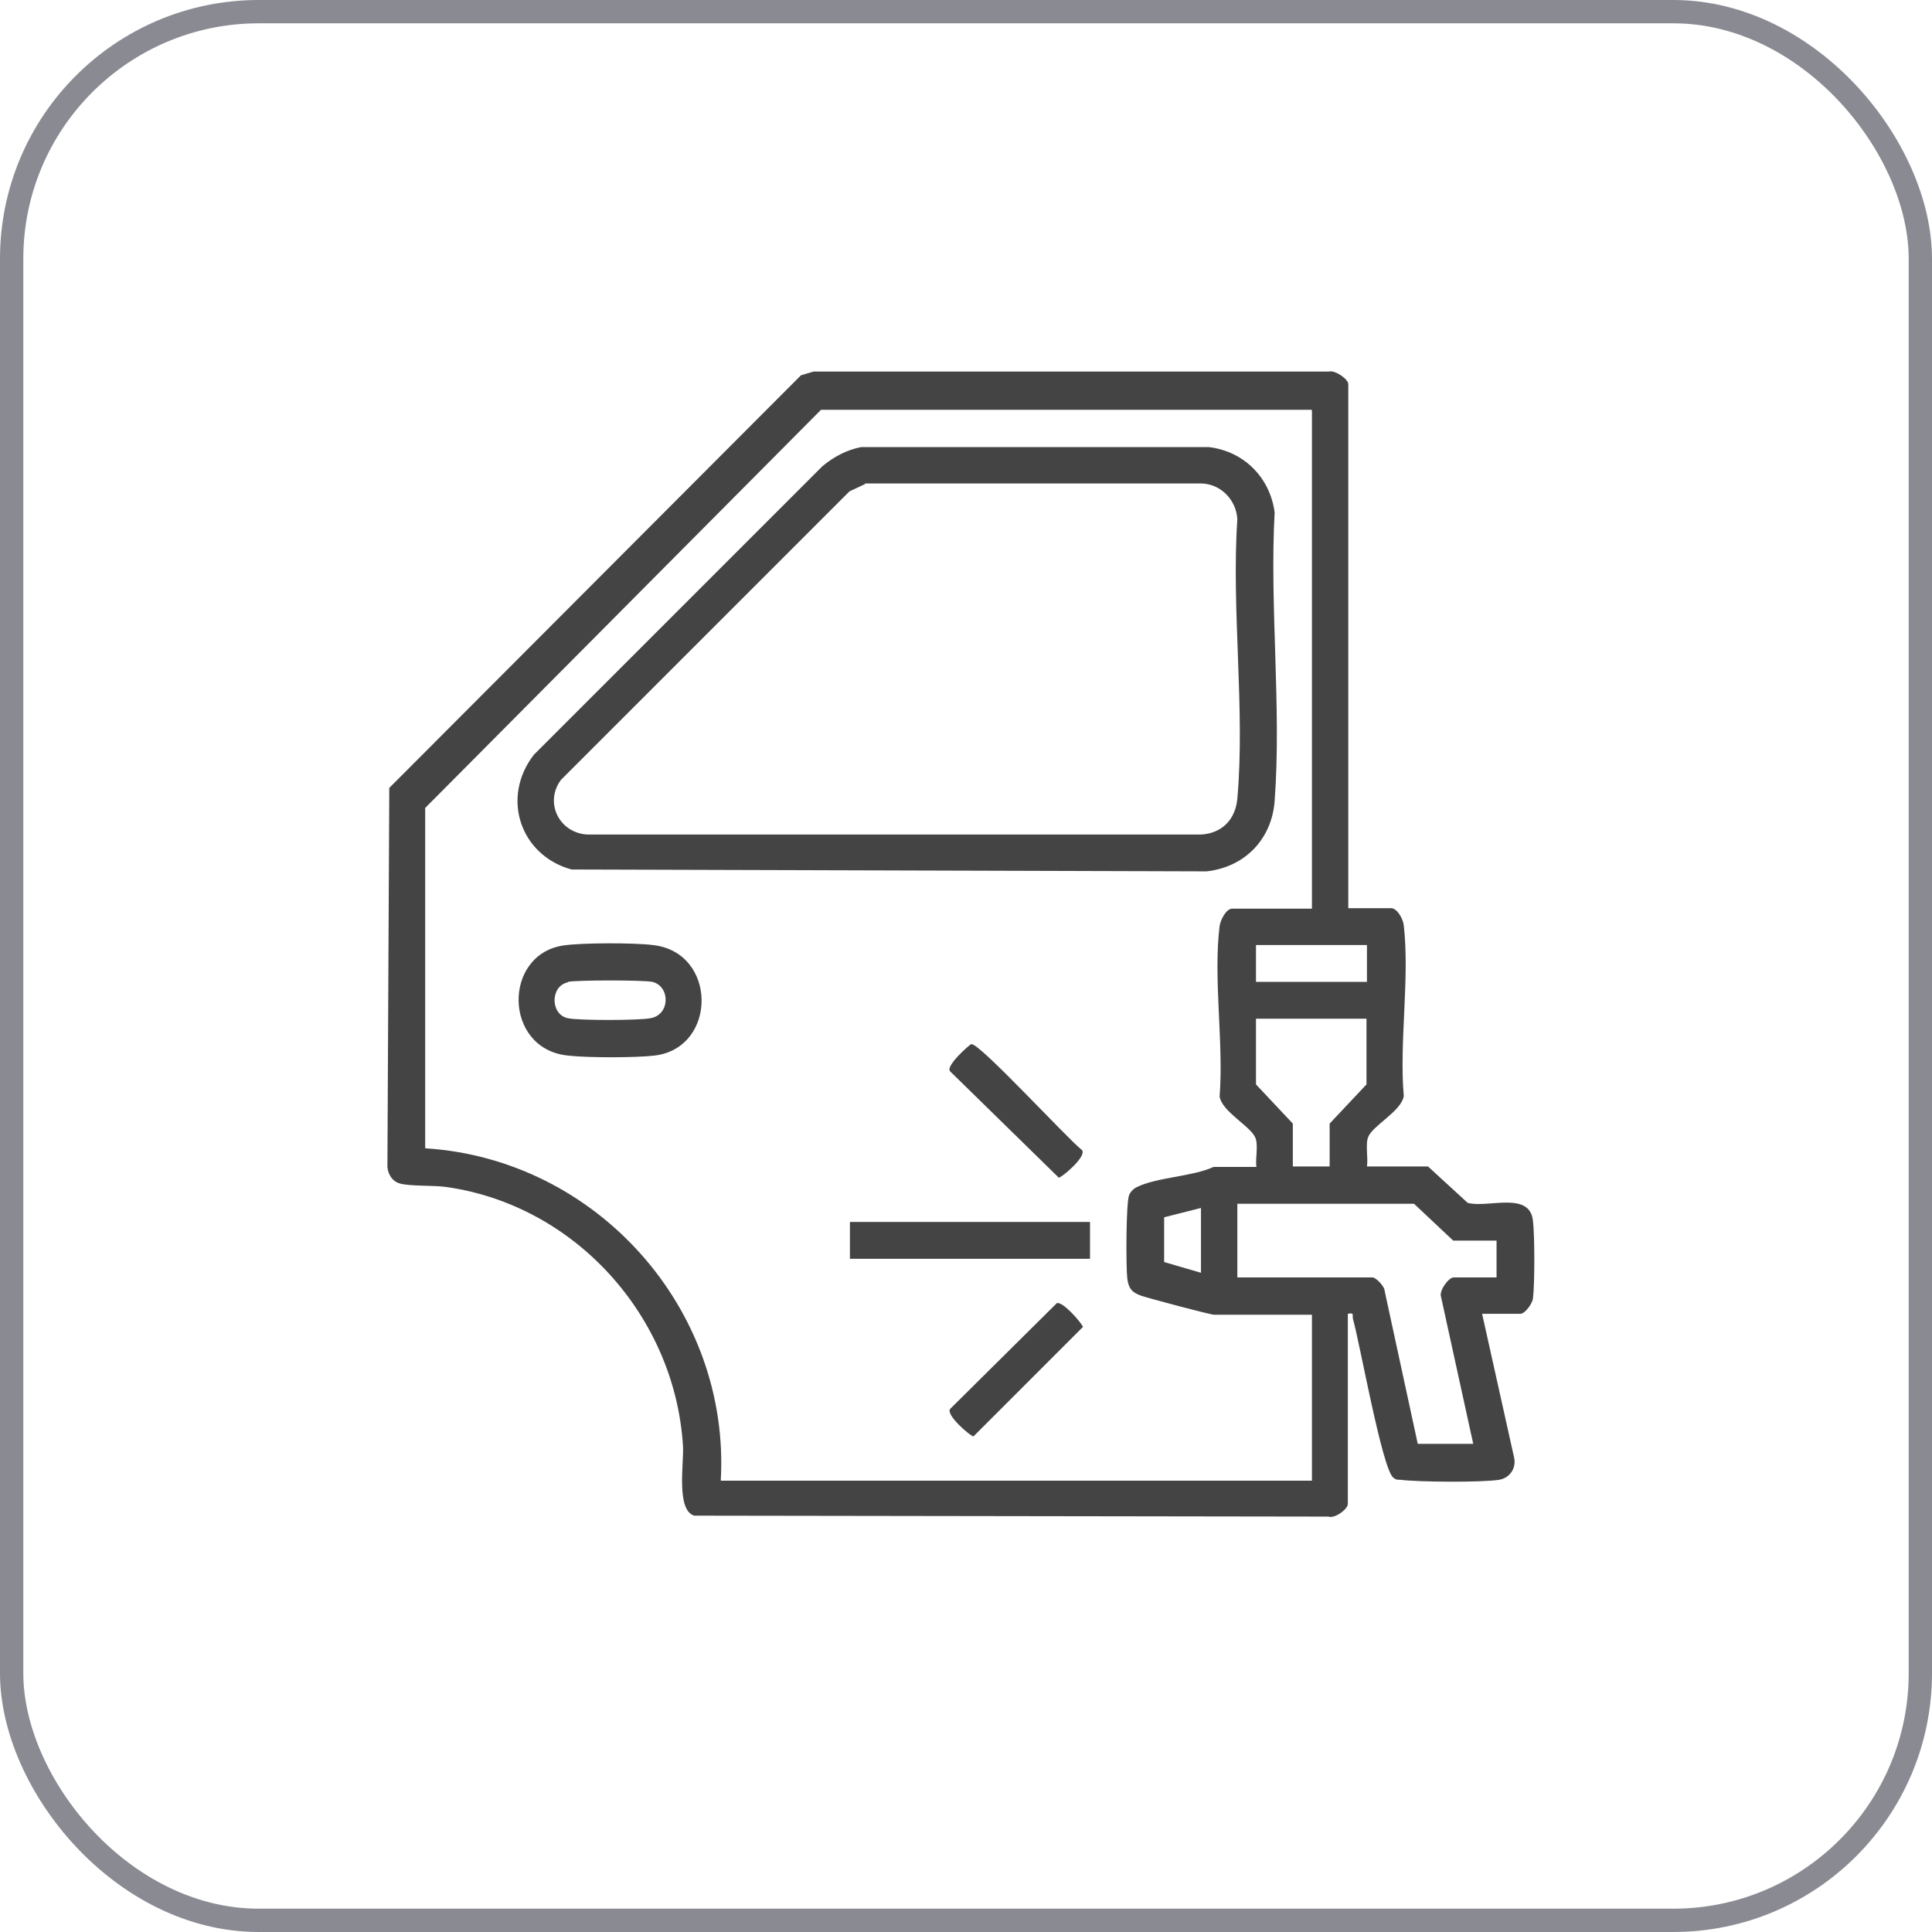
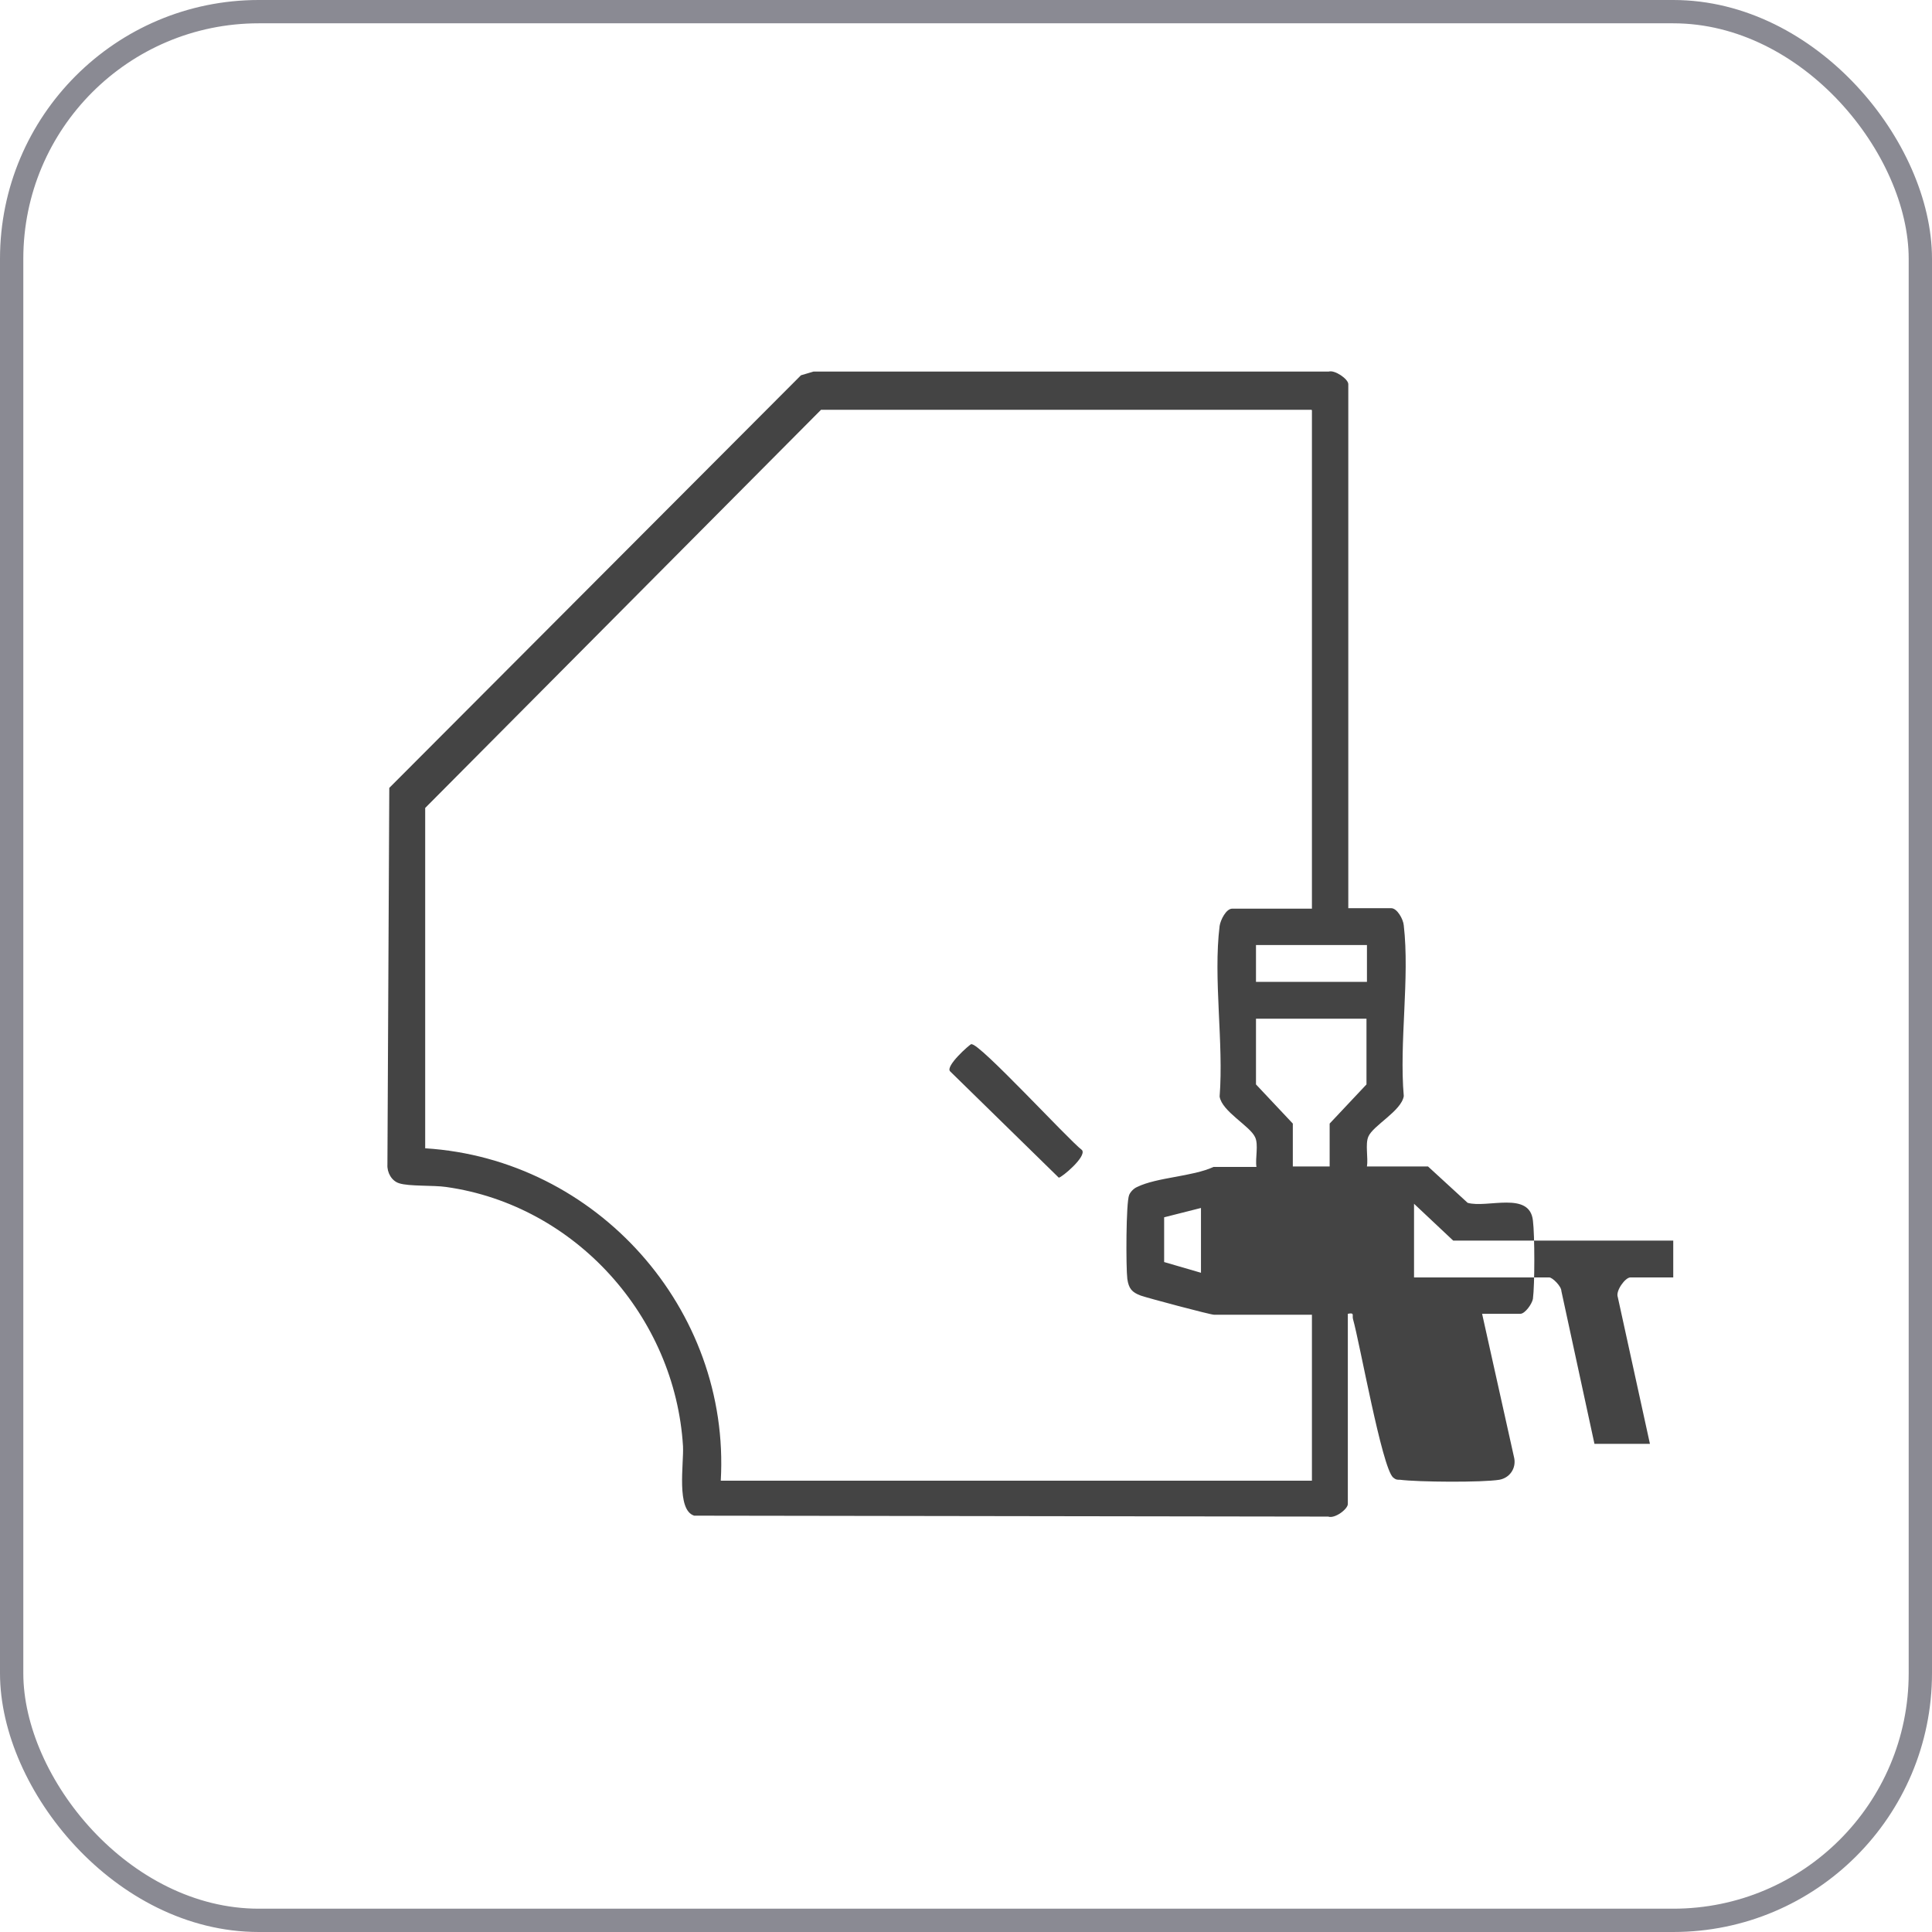
<svg xmlns="http://www.w3.org/2000/svg" id="Ebene_1" data-name="Ebene 1" viewBox="0 0 41.44 41.44">
  <defs>
    <style>
      .cls-1 {
        fill: #444;
      }

      .cls-2 {
        fill: none;
        stroke: #8a8a93;
        stroke-miterlimit: 10;
        stroke-width: .5px;
      }
    </style>
  </defs>
  <rect class="cls-2" x=".25" y=".25" width="40.94" height="40.94" rx="5.3" ry="5.3" />
  <g>
-     <path class="cls-1" d="M28.92,19.48h.92c.13,0,.26.24.27.37.13,1.13-.1,2.51,0,3.66-.05.32-.66.63-.76.87-.07.16,0,.46-.03.64h1.31l.85.78c.42.12,1.33-.26,1.4.38.04.32.04,1.37,0,1.68-.02.11-.17.32-.27.32h-.82l.69,3.1c.04.22-.1.42-.32.46-.37.06-1.74.05-2.13,0-.07,0-.09,0-.15-.05-.24-.22-.71-2.87-.86-3.4-.02-.08.04-.14-.11-.11v4.08c0,.11-.28.32-.42.27l-13.6-.02c-.39-.12-.22-1.12-.24-1.49-.17-2.78-2.31-5.17-5.08-5.56-.27-.04-.8-.01-1.01-.08-.16-.05-.26-.23-.25-.4l.04-8.08,8.83-8.85.27-.08h11.05c.13-.04.42.16.42.27v11.21ZM28.13,8.79h-10.52l-8.49,8.54v7.3c3.68.23,6.55,3.45,6.34,7.13h12.68v-3.56h-2.1c-.08,0-1.43-.36-1.57-.41-.19-.07-.26-.15-.29-.36-.03-.24-.03-1.64.04-1.8.03-.07.1-.14.17-.17.43-.21,1.18-.22,1.64-.43h.92c-.03-.18.05-.48-.03-.64-.11-.24-.71-.55-.76-.87.09-1.15-.14-2.53,0-3.66.02-.13.14-.37.27-.37h1.71v-10.69ZM29.32,20.27h-2.38v.79h2.38v-.79ZM29.32,21.85h-2.38v1.41l.79.84v.92h.79v-.92l.79-.84v-1.41ZM32.09,26.61h-.92l-.84-.79h-3.79v1.58h2.9c.07,0,.26.19.26.29l.71,3.28h1.19l-.69-3.15c-.05-.13.16-.42.27-.42h.92v-.79ZM25.76,27.3v-1.39l-.79.2v.96s.79.23.79.23Z" />
-     <path class="cls-1" d="M18.47,9.59h7.46c.75.09,1.31.65,1.41,1.4-.11,2.01.15,4.2,0,6.19-.06.82-.64,1.42-1.46,1.51l-13.62-.04c-1.1-.3-1.52-1.54-.81-2.46l6.19-6.19c.24-.2.52-.35.83-.41ZM18.56,10.38l-.34.16-6.19,6.19c-.36.49-.03,1.14.57,1.17h13.17c.45-.03.73-.33.77-.77.17-1.91-.13-4.06,0-5.99-.02-.41-.35-.76-.77-.77h-7.22Z" />
-     <path class="cls-1" d="M12.08,20.28c.39-.06,1.52-.06,1.92-.01,1.39.15,1.39,2.2.05,2.37-.4.05-1.47.05-1.88,0-1.37-.15-1.39-2.16-.09-2.36ZM12.18,21.07c-.38.08-.38.69,0,.77.22.05,1.52.05,1.77,0,.43-.07.43-.69.04-.78-.2-.04-1.61-.04-1.81,0Z" />
-     <rect class="cls-1" x="18.23" y="26.21" width="5.15" height=".79" />
+     <path class="cls-1" d="M28.92,19.48h.92c.13,0,.26.24.27.37.13,1.13-.1,2.51,0,3.66-.05.32-.66.63-.76.87-.07.16,0,.46-.03.64h1.31l.85.78c.42.12,1.33-.26,1.4.38.04.32.04,1.37,0,1.68-.02.11-.17.32-.27.32h-.82l.69,3.1c.04.22-.1.42-.32.46-.37.06-1.74.05-2.13,0-.07,0-.09,0-.15-.05-.24-.22-.71-2.87-.86-3.4-.02-.08.04-.14-.11-.11v4.08c0,.11-.28.32-.42.27l-13.6-.02c-.39-.12-.22-1.12-.24-1.49-.17-2.78-2.31-5.17-5.08-5.56-.27-.04-.8-.01-1.01-.08-.16-.05-.26-.23-.25-.4l.04-8.08,8.83-8.85.27-.08h11.05c.13-.04.42.16.42.27v11.21ZM28.13,8.79h-10.52l-8.49,8.54v7.3c3.68.23,6.55,3.45,6.34,7.13h12.68v-3.56h-2.1c-.08,0-1.43-.36-1.57-.41-.19-.07-.26-.15-.29-.36-.03-.24-.03-1.64.04-1.8.03-.07.1-.14.17-.17.43-.21,1.18-.22,1.64-.43h.92c-.03-.18.05-.48-.03-.64-.11-.24-.71-.55-.76-.87.09-1.15-.14-2.53,0-3.66.02-.13.14-.37.27-.37h1.71v-10.69ZM29.32,20.27h-2.38v.79h2.38v-.79ZM29.32,21.85h-2.38v1.41l.79.84v.92h.79v-.92l.79-.84v-1.41ZM32.09,26.61h-.92l-.84-.79v1.58h2.9c.07,0,.26.19.26.29l.71,3.28h1.19l-.69-3.15c-.05-.13.16-.42.27-.42h.92v-.79ZM25.76,27.3v-1.39l-.79.2v.96s.79.23.79.23Z" />
    <path class="cls-1" d="M20.84,22.4c.16-.04,2.07,2.04,2.37,2.27.1.14-.44.59-.5.59l-2.33-2.28c-.11-.11.41-.57.46-.59Z" />
-     <path class="cls-1" d="M22.67,27.95c.13-.03.5.39.56.51l-2.35,2.35c-.06,0-.6-.46-.5-.59l2.29-2.27Z" />
  </g>
</svg>